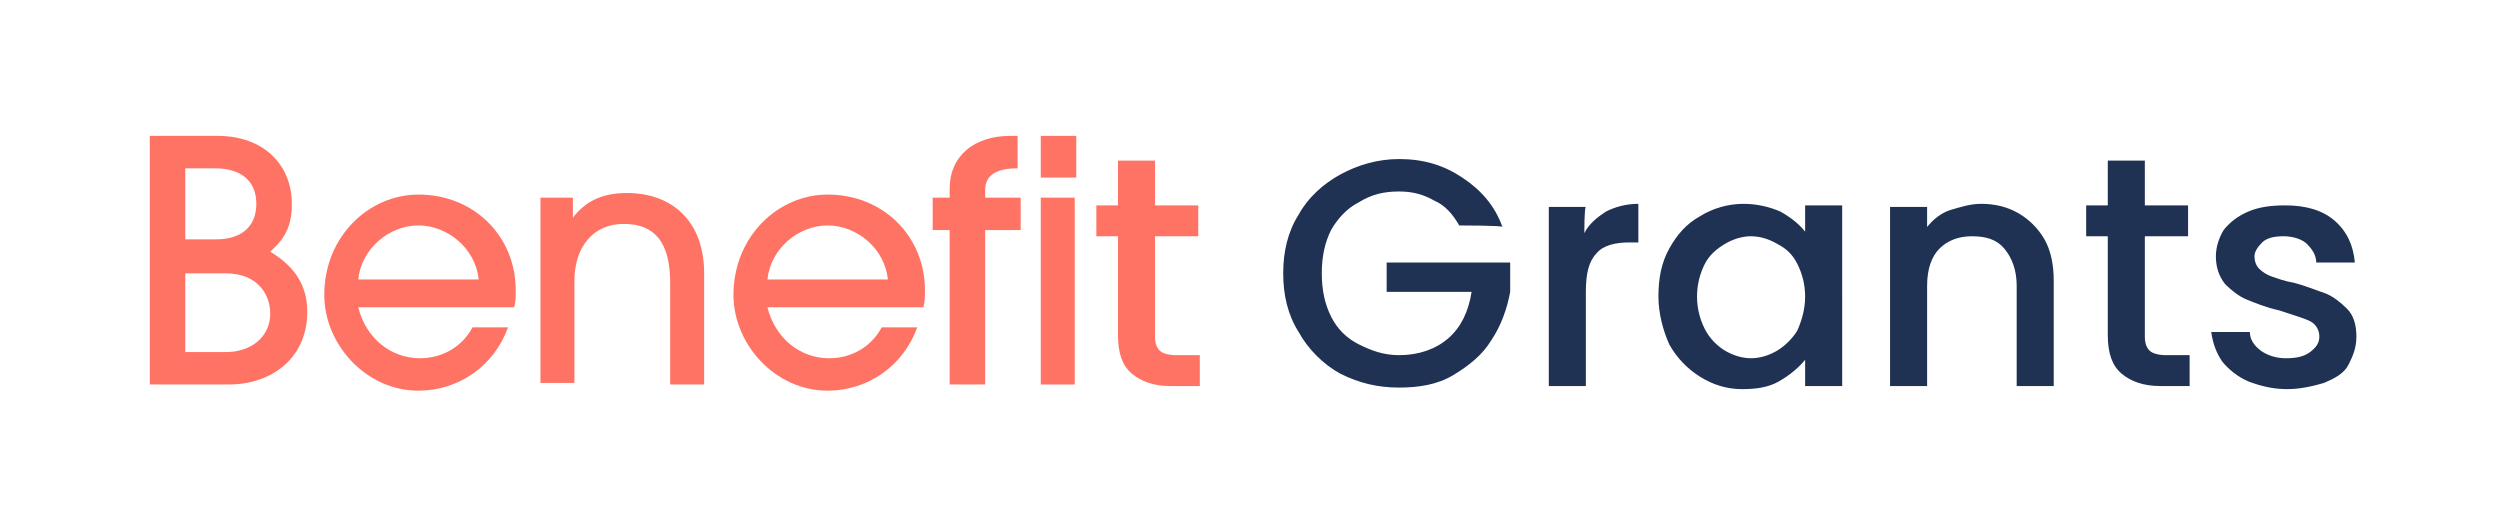
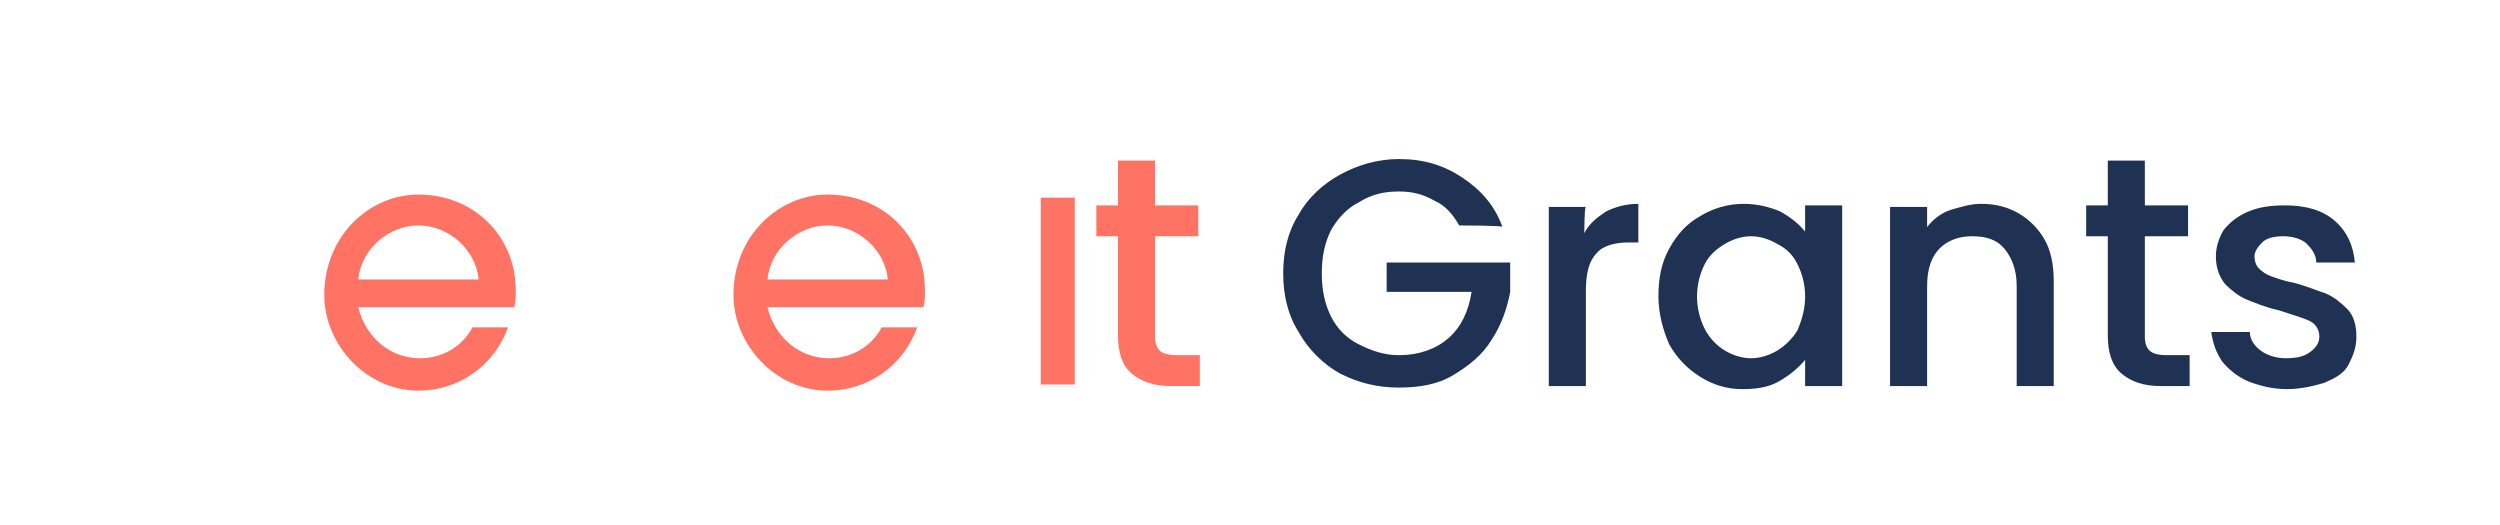
<svg xmlns="http://www.w3.org/2000/svg" version="1.1" id="Layer_1" x="0px" y="0px" viewBox="0 0 161.9 34" style="enable-background:new 0 0 161.9 34;" xml:space="preserve">
  <style type="text/css">
	.st0{fill:#FF7365;}
	.st1{fill:#203253;}
</style>
  <path class="st0" d="M74.8,15.4v6.4c0,0.4,0.1,0.7,0.3,0.9c0.2,0.2,0.6,0.3,1.1,0.3h1.5v2h-1.9c-1.1,0-1.9-0.3-2.5-0.8  c-0.6-0.5-0.9-1.3-0.9-2.5v-6.4H71v-2h1.4v-2.9h2.4v2.9h2.8v2H74.8z" />
  <path class="st1" d="M94.5,14.6c-0.4-0.7-0.9-1.3-1.6-1.6c-0.7-0.4-1.4-0.6-2.3-0.6c-1,0-1.8,0.2-2.6,0.7c-0.8,0.4-1.4,1.1-1.8,1.8  c-0.4,0.8-0.6,1.7-0.6,2.8s0.2,2,0.6,2.8c0.4,0.8,1,1.4,1.8,1.8c0.8,0.4,1.6,0.7,2.6,0.7c1.3,0,2.4-0.4,3.2-1.1  c0.8-0.7,1.3-1.7,1.5-3h-5.5V17h8v1.9c-0.2,1.1-0.6,2.2-1.2,3.1c-0.6,1-1.5,1.7-2.5,2.3c-1,0.6-2.2,0.8-3.5,0.8  c-1.4,0-2.6-0.3-3.8-0.9c-1.1-0.6-2.1-1.6-2.7-2.7c-0.7-1.1-1-2.4-1-3.8s0.3-2.7,1-3.8c0.6-1.1,1.6-2,2.7-2.6c1.1-0.6,2.4-1,3.8-1  c1.6,0,2.9,0.4,4.1,1.2c1.2,0.8,2.1,1.8,2.6,3.2C97.4,14.6,94.5,14.6,94.5,14.6z M102.6,15.1c0.3-0.6,0.8-1,1.4-1.4  c0.6-0.3,1.3-0.5,2.1-0.5v2.5h-0.6c-0.9,0-1.7,0.2-2.1,0.7c-0.5,0.5-0.7,1.3-0.7,2.5V25h-2.4V13.4h2.4  C102.6,13.4,102.6,15.1,102.6,15.1z M107.4,19.2c0-1.2,0.2-2.2,0.7-3.1c0.5-0.9,1.1-1.6,2-2.1c0.8-0.5,1.8-0.8,2.8-0.8  c0.9,0,1.7,0.2,2.4,0.5c0.7,0.4,1.2,0.8,1.6,1.3v-1.7h2.4V25h-2.4v-1.7c-0.4,0.5-1,1-1.7,1.4s-1.5,0.5-2.4,0.5c-1,0-1.9-0.3-2.7-0.8  c-0.8-0.5-1.5-1.2-2-2.1C107.7,21.4,107.4,20.3,107.4,19.2z M116.9,19.2c0-0.8-0.2-1.5-0.5-2.1c-0.3-0.6-0.7-1-1.3-1.3  c-0.5-0.3-1.1-0.5-1.7-0.5c-0.6,0-1.2,0.2-1.7,0.5c-0.5,0.3-1,0.7-1.3,1.3c-0.3,0.6-0.5,1.3-0.5,2.1s0.2,1.5,0.5,2.1  c0.3,0.6,0.8,1.1,1.3,1.4c0.5,0.3,1.1,0.5,1.7,0.5c0.6,0,1.2-0.2,1.7-0.5s1-0.8,1.3-1.3C116.7,20.7,116.9,20,116.9,19.2z   M128.3,13.2c0.9,0,1.7,0.2,2.4,0.6c0.7,0.4,1.3,1,1.7,1.7c0.4,0.7,0.6,1.6,0.6,2.7V25h-2.4v-6.5c0-1-0.3-1.8-0.8-2.4  c-0.5-0.6-1.2-0.8-2.1-0.8c-0.9,0-1.6,0.3-2.1,0.8c-0.5,0.5-0.8,1.3-0.8,2.4V25h-2.4V13.4h2.4v1.3c0.4-0.5,0.9-0.9,1.5-1.1  C127,13.4,127.6,13.2,128.3,13.2z M138.9,15.4v6.4c0,0.4,0.1,0.7,0.3,0.9c0.2,0.2,0.6,0.3,1.1,0.3h1.5v2h-1.9  c-1.1,0-1.9-0.3-2.5-0.8c-0.6-0.5-0.9-1.3-0.9-2.5v-6.4h-1.4v-2h1.4v-2.9h2.4v2.9h2.8v2H138.9L138.9,15.4z M148.1,25.2  c-0.9,0-1.7-0.2-2.5-0.5c-0.7-0.3-1.3-0.8-1.7-1.3c-0.4-0.6-0.6-1.2-0.7-1.9h2.5c0,0.5,0.3,0.9,0.7,1.2c0.4,0.3,1,0.5,1.6,0.5  c0.7,0,1.2-0.1,1.6-0.4c0.4-0.3,0.6-0.6,0.6-1c0-0.4-0.2-0.8-0.6-1c-0.4-0.2-1.1-0.4-2-0.7c-0.9-0.2-1.6-0.5-2.1-0.7  c-0.5-0.2-1-0.6-1.4-1c-0.4-0.5-0.6-1.1-0.6-1.8c0-0.6,0.2-1.2,0.5-1.7c0.4-0.5,0.9-0.9,1.6-1.2c0.7-0.3,1.5-0.4,2.4-0.4  c1.3,0,2.4,0.3,3.2,1c0.8,0.7,1.2,1.6,1.3,2.7H150c0-0.5-0.3-0.9-0.6-1.2s-0.9-0.5-1.5-0.5c-0.6,0-1.1,0.1-1.4,0.4s-0.5,0.6-0.5,0.9  c0,0.3,0.1,0.6,0.3,0.8c0.2,0.2,0.5,0.4,0.8,0.5c0.3,0.1,0.8,0.3,1.4,0.4c0.8,0.2,1.5,0.5,2.1,0.7c0.5,0.2,1,0.6,1.4,1  s0.6,1,0.6,1.8c0,0.7-0.2,1.2-0.5,1.8s-0.9,0.9-1.6,1.2C149.8,25,149,25.2,148.1,25.2L148.1,25.2z" />
-   <path class="st0" d="M9.7,24.9V8.8h4.4c3,0,4.8,1.9,4.8,4.4c0,1.4-0.4,2.2-1.4,3.1c1.5,0.9,2.4,2.1,2.4,3.9c0,2.9-2.2,4.7-5.1,4.7  H9.7z M14,15.5c1.6,0,2.6-0.8,2.6-2.3c0-1.5-1-2.3-2.7-2.3H12v4.6H14z M14.6,22.8c1.7,0,2.9-1,2.9-2.5c0-1.1-0.7-2.6-2.9-2.6H12v5.1  H14.6z" />
  <path class="st0" d="M23.2,19.9c0.5,2,2.1,3.3,4,3.3c1.4,0,2.7-0.7,3.4-2h2.3c-0.9,2.5-3.2,4.1-5.8,4.1c-3.4,0-6.1-3-6.1-6.2  c0-3.8,2.9-6.5,6.1-6.5c3.6,0,6.3,2.7,6.3,6.2c0,0.4,0,0.7-0.1,1.1H23.2z M31,18.1c-0.2-2-2-3.5-3.9-3.5c-1.9,0-3.7,1.5-3.9,3.5H31z  " />
-   <path class="st0" d="M43.4,24.9v-6.6c0-2.6-1-3.8-3-3.8c-2,0-3.2,1.5-3.2,3.7v6.6H35V12.8h2.1v1.3h0c0.9-1.2,2.1-1.6,3.5-1.6  c2.9,0,5,1.8,5,5.2v7.2H43.4z" />
  <path class="st0" d="M49.7,19.9c0.5,2,2.1,3.3,4,3.3c1.4,0,2.7-0.7,3.4-2h2.3c-0.9,2.5-3.2,4.1-5.8,4.1c-3.4,0-6.1-3-6.1-6.2  c0-3.8,2.9-6.5,6.1-6.5c3.6,0,6.3,2.7,6.3,6.2c0,0.4,0,0.7-0.1,1.1H49.7z M57.5,18.1c-0.2-2-2-3.5-3.9-3.5c-1.9,0-3.7,1.5-3.9,3.5  H57.5z" />
-   <path class="st0" d="M66.1,12.8h-2.3v-0.5c0-1,0.8-1.4,2.1-1.4V8.8h-0.5c-2.3,0-3.9,1.3-3.9,3.4v0.6h-1.1v2.1h1.1v10h2.3v-10h2.3  V12.8z" />
  <g>
-     <rect x="67.4" y="8.8" class="st0" width="2.3" height="2.7" />
    <polygon class="st0" points="67.4,21.6 67.4,24.9 69.6,24.9 69.6,12.8 67.4,12.8  " />
  </g>
</svg>